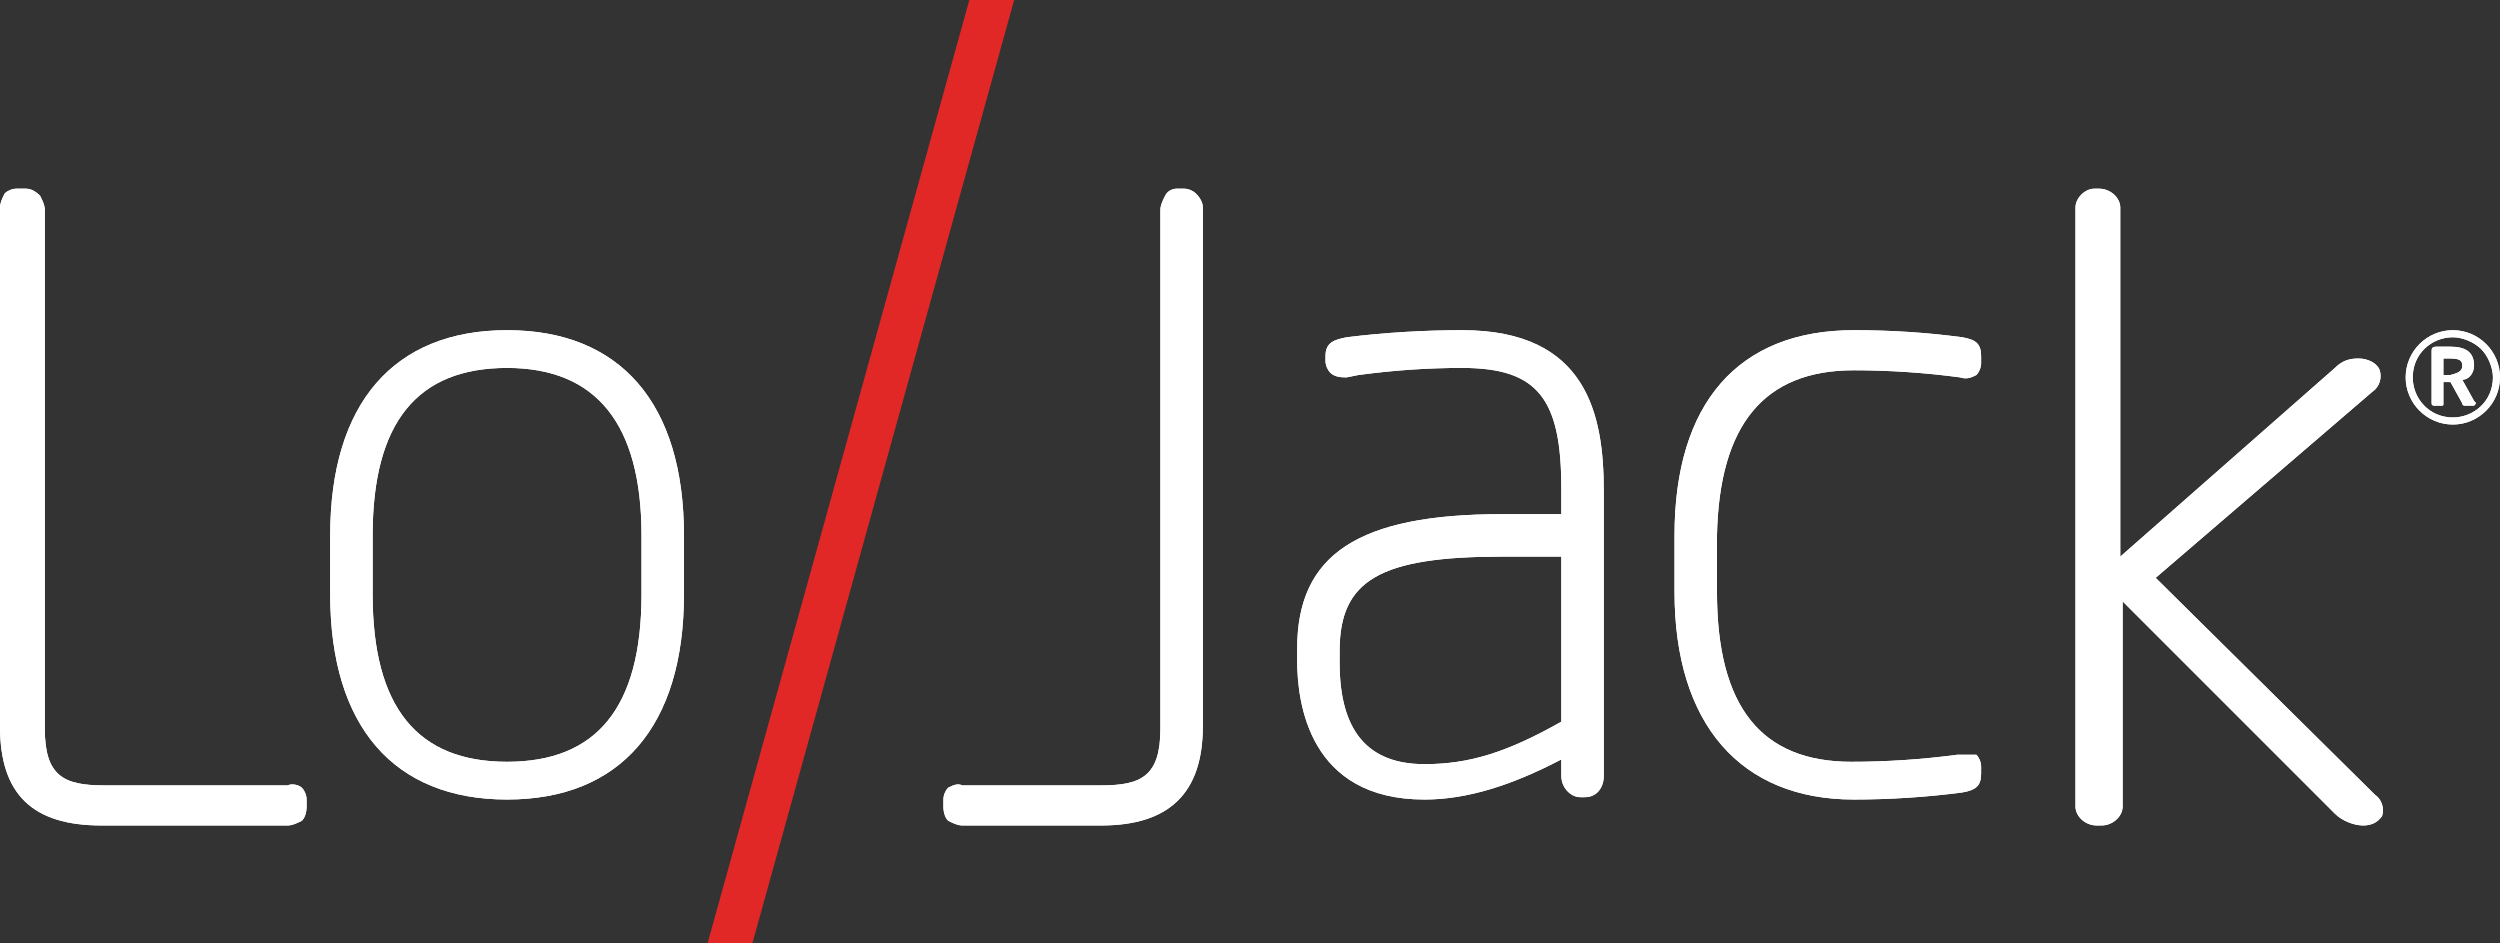
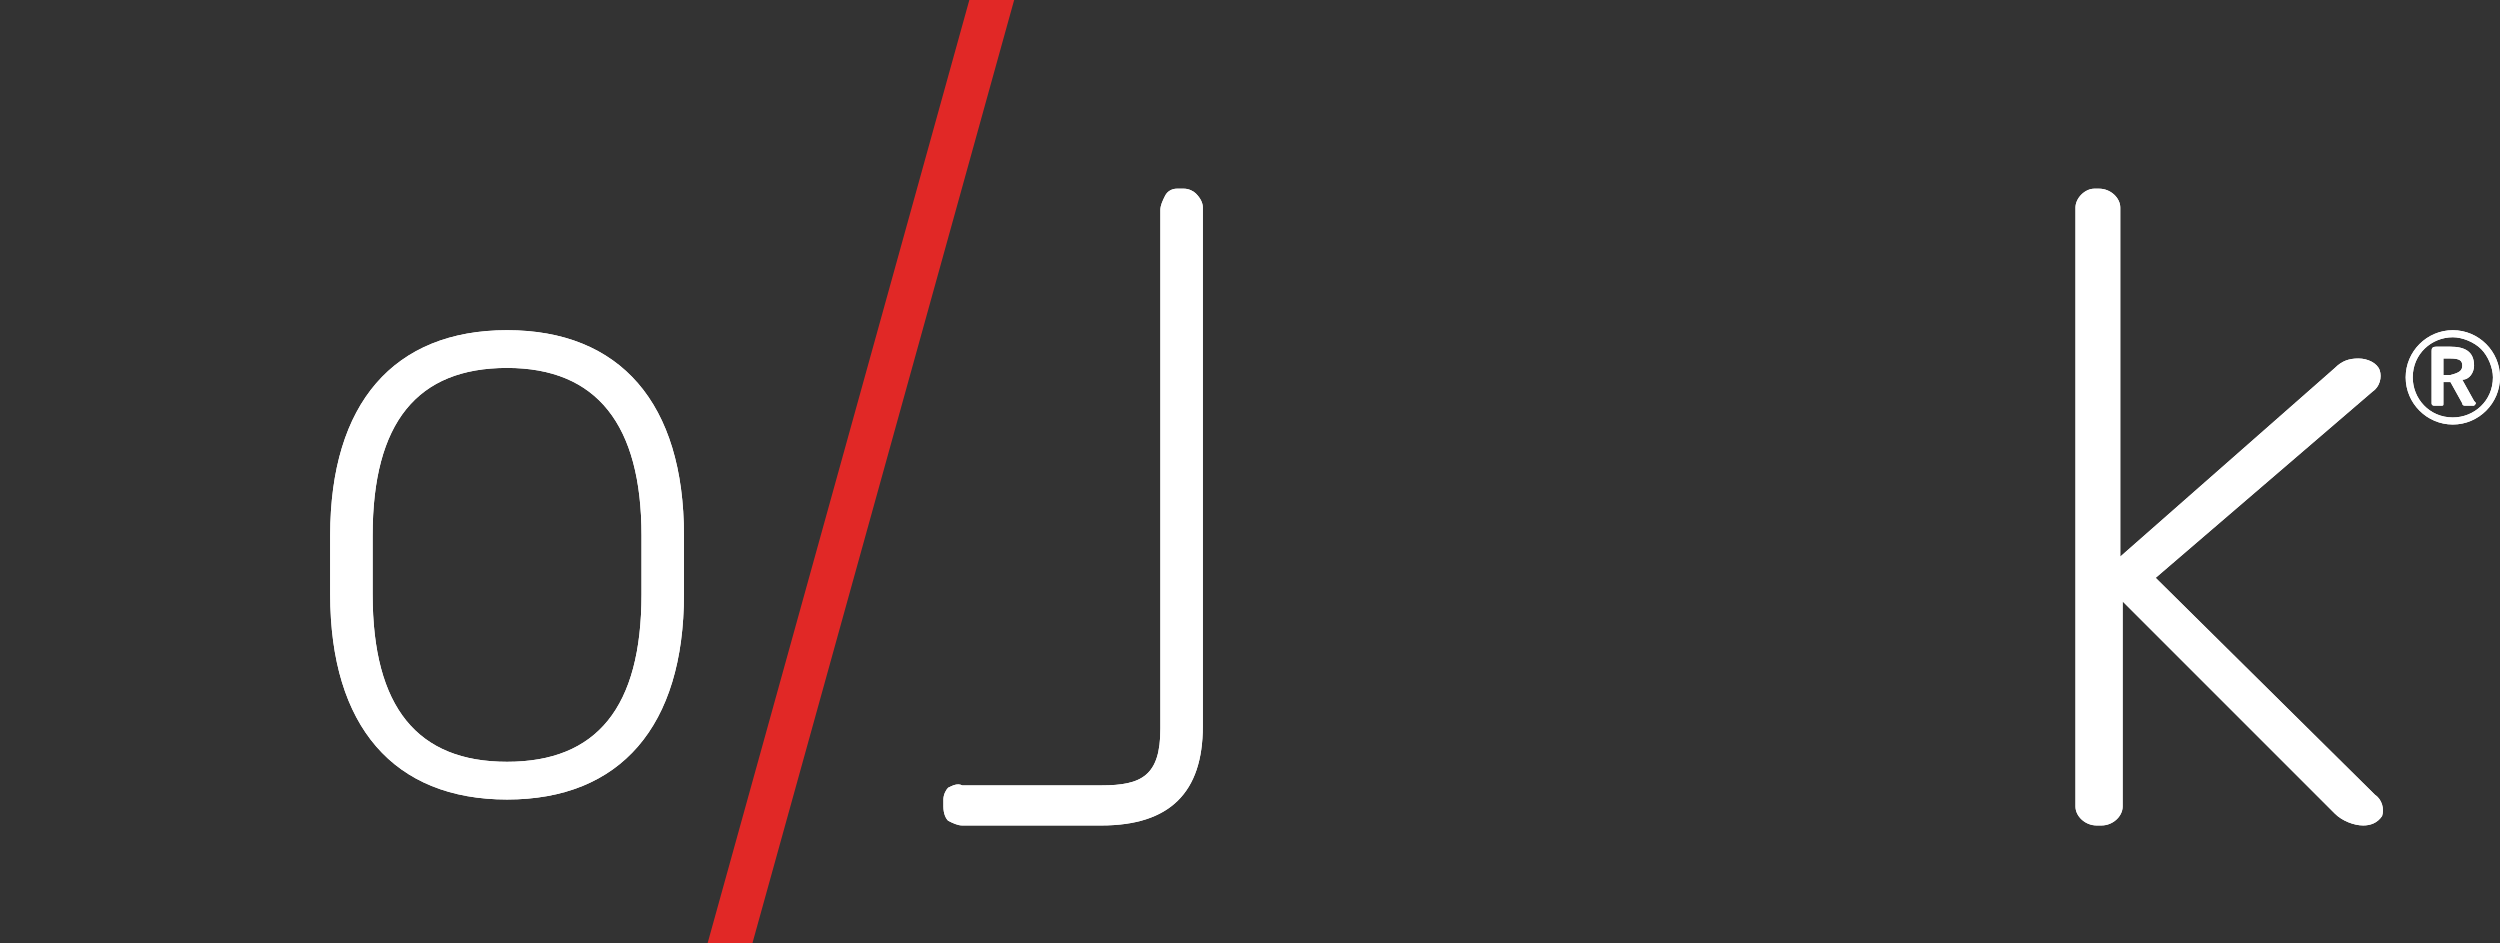
<svg xmlns="http://www.w3.org/2000/svg" xmlns:xlink="http://www.w3.org/1999/xlink" version="1.1" id="Layer_1" x="0px" y="0px" viewBox="0 0 106 40" style="enable-background:new 0 0 106 40;" xml:space="preserve">
  <rect x="0" y="0" width="106" height="40" fill="#333333" stroke="none" />
  <style type="text/css">
	.st0{clip-path:url(#SVGID_2_);fill:#FFFFFF;}
	.st1{clip-path:url(#SVGID_4_);fill:#FFFFFF;}
	.st2{clip-path:url(#SVGID_6_);fill:#FFFFFF;}
	.st3{clip-path:url(#SVGID_8_);fill:#FFFFFF;}
	.st4{clip-path:url(#SVGID_10_);fill:#FFFFFF;}
	.st5{clip-path:url(#SVGID_12_);fill:#FFFFFF;}
	.st6{clip-path:url(#SVGID_14_);fill:#E12826;}
	.st7{clip-path:url(#SVGID_16_);fill:#FFFFFF;}
</style>
  <g>
    <defs>
-       <path id="SVGID_1_" d="M12.2,33.3H4.4c-1.7,0-2.5-0.4-2.5-2.4v-22c0-0.2-0.1-0.4-0.2-0.6C1.5,8.1,1.3,8,1.1,8H0.7    C0.5,8,0.3,8.1,0.2,8.2C0.1,8.4,0,8.6,0,8.8v22C0,33.7,1.4,35,4.3,35h7.9c0.2,0,0.4-0.1,0.6-0.2c0.1-0.1,0.2-0.3,0.2-0.6v-0.3    c0-0.2-0.1-0.4-0.2-0.5S12.4,33.2,12.2,33.3z" />
-     </defs>
+       </defs>
    <use xlink:href="#SVGID_1_" style="overflow:visible;fill:#FFFFFF;" />
    <clipPath id="SVGID_2_">
      <use xlink:href="#SVGID_1_" style="overflow:visible;" />
    </clipPath>
    <rect x="-5" y="3" class="st0" width="23" height="37" />
  </g>
  <g>
    <defs>
      <path id="SVGID_3_" d="M27.2,22.7v2.5c0,4.8-1.9,7.1-5.7,7.1s-5.7-2.3-5.7-7.1v-2.5c0-4.8,1.9-7.1,5.7-7.1S27.2,18,27.2,22.7z     M21.5,14c-4.8,0-7.5,3.1-7.5,8.7v2.5c0,5.6,2.7,8.7,7.5,8.7s7.5-3.1,7.5-8.7v-2.5C29,17.1,26.3,14,21.5,14z" />
    </defs>
    <use xlink:href="#SVGID_3_" style="overflow:visible;fill:#FFFFFF;" />
    <clipPath id="SVGID_4_">
      <use xlink:href="#SVGID_3_" style="overflow:visible;" />
    </clipPath>
    <rect x="9" y="9" class="st1" width="25" height="30" />
  </g>
  <g>
    <defs>
      <path id="SVGID_5_" d="M40.8,33.3h5.9c1.7,0,2.5-0.4,2.5-2.4v-22c0-0.2,0.1-0.4,0.2-0.6C49.5,8.1,49.7,8,49.9,8h0.3    c0.2,0,0.4,0.1,0.5,0.2C50.9,8.4,51,8.6,51,8.8v22c0,2.8-1.4,4.2-4.3,4.2h-5.9c-0.2,0-0.4-0.1-0.6-0.2c-0.1-0.1-0.2-0.3-0.2-0.6    v-0.3c0-0.2,0.1-0.4,0.2-0.5C40.4,33.3,40.6,33.2,40.8,33.3z" />
    </defs>
    <use xlink:href="#SVGID_5_" style="overflow:visible;fill:#FFFFFF;" />
    <clipPath id="SVGID_6_">
      <use xlink:href="#SVGID_5_" style="overflow:visible;" />
    </clipPath>
    <rect x="35" y="3" class="st2" width="21" height="37" />
  </g>
  <g>
    <defs>
-       <path id="SVGID_7_" d="M56.8,27.6c0-3,1.7-4,6.9-4h2.5v7c-2.3,1.3-3.9,1.8-5.8,1.8c-2.4,0-3.6-1.4-3.6-4.3L56.8,27.6z M62,14    c-1.6,0-3.3,0.1-4.9,0.3c-0.5,0.1-0.9,0.2-0.9,0.8v0.2c0,0.2,0.1,0.4,0.2,0.5c0.2,0.2,0.5,0.2,0.7,0.2l0.5-0.1    c1.5-0.2,2.9-0.3,4.4-0.3c3.2,0,4.2,1.3,4.2,5.1v1.1h-2.5c-6.1,0-8.7,1.7-8.7,5.7v0.5c0,1.8,0.5,5.9,5.4,5.9    c1.8,0,3.7-0.6,5.8-1.7v0.7c0,0.5,0.4,0.9,0.8,0.9h0.2c0.5,0,0.8-0.4,0.8-0.9V20.8C68,17.6,67.3,14,62,14z" />
-     </defs>
+       </defs>
    <use xlink:href="#SVGID_7_" style="overflow:visible;fill:#FFFFFF;" />
    <clipPath id="SVGID_8_">
      <use xlink:href="#SVGID_7_" style="overflow:visible;" />
    </clipPath>
    <rect x="50" y="9" class="st3" width="23" height="30" />
  </g>
  <g>
    <defs>
-       <path id="SVGID_9_" d="M78.6,15.7c1.5,0,3,0.1,4.5,0.3c0.3,0.1,0.5,0,0.7-0.1c0.1-0.1,0.2-0.3,0.2-0.5v-0.3c0-0.5-0.2-0.7-0.8-0.8    c-1.5-0.2-3-0.3-4.6-0.3c-4.9,0-7.6,3.1-7.6,8.7v2.4c0,5.6,2.8,8.8,7.6,8.8c1.5,0,3.1-0.1,4.6-0.3c0.6-0.1,0.8-0.3,0.8-0.8v-0.3    c0-0.2-0.1-0.4-0.2-0.5C83.6,32,83.3,32,83,32c-1.5,0.2-3,0.3-4.5,0.3c-3.8,0-5.7-2.3-5.7-7.2v-2.4C72.9,18,74.8,15.7,78.6,15.7z" />
-     </defs>
+       </defs>
    <use xlink:href="#SVGID_9_" style="overflow:visible;fill:#FFFFFF;" />
    <clipPath id="SVGID_10_">
      <use xlink:href="#SVGID_9_" style="overflow:visible;" />
    </clipPath>
    <rect x="66" y="9" class="st4" width="23" height="30" />
  </g>
  <g>
    <defs>
      <path id="SVGID_11_" d="M100.7,33.7l-9.3-9.2l9.2-7.9c0.3-0.2,0.4-0.6,0.3-0.9c-0.1-0.3-0.5-0.5-0.9-0.5c-0.4,0-0.7,0.1-1,0.4    l-9.1,8V8.8c0-0.4-0.4-0.8-0.9-0.8h-0.2C88.4,8,88,8.4,88,8.8v25.4c0,0.4,0.4,0.8,0.9,0.8h0.2c0.5,0,0.9-0.4,0.9-0.8v-8.7l9,9    c0.3,0.3,0.8,0.5,1.2,0.5c0.3,0,0.6-0.1,0.8-0.4C101.1,34.3,101,33.9,100.7,33.7z" />
    </defs>
    <use xlink:href="#SVGID_11_" style="overflow:visible;fill:#FFFFFF;" />
    <clipPath id="SVGID_12_">
      <use xlink:href="#SVGID_11_" style="overflow:visible;" />
    </clipPath>
    <rect x="83" y="3" class="st5" width="23" height="37" />
  </g>
  <g>
    <defs>
      <polygon id="SVGID_13_" points="41.1,0 30,40 31.9,40 43,0   " />
    </defs>
    <clipPath id="SVGID_14_">
      <use xlink:href="#SVGID_13_" style="overflow:visible;" />
    </clipPath>
    <rect x="25" y="-5" class="st6" width="23" height="50" />
  </g>
  <g>
    <defs>
      <path id="SVGID_15_" d="M104.4,15.5c0-0.2-0.1-0.3-0.5-0.3h-0.3v0.7h0.3C104.3,15.8,104.4,15.7,104.4,15.5L104.4,15.5z     M104.9,17.2h-0.4c0,0-0.1,0-0.1-0.1l-0.5-0.9c0,0,0,0-0.1,0h-0.2v0.9c0,0.1,0,0.1-0.1,0.1h-0.3c0,0-0.1,0-0.1-0.1v-2.2    c0-0.1,0-0.2,0.2-0.2c0.1,0,0.4,0,0.6,0c0.6,0,1,0.2,1,0.8v0c0,0.3-0.2,0.6-0.5,0.6l0.5,0.9C105,17.1,105,17.1,104.9,17.2    C105,17.2,104.9,17.2,104.9,17.2L104.9,17.2z M104,14.3c-0.9,0-1.7,0.7-1.7,1.7c0,0.9,0.7,1.7,1.7,1.7c0.9,0,1.7-0.7,1.7-1.7    c0-0.4-0.2-0.9-0.5-1.2C104.9,14.5,104.4,14.3,104,14.3z M104,18c-1.1,0-2-0.9-2-2s0.9-2,2-2s2,0.9,2,2S105.1,18,104,18z" />
    </defs>
    <use xlink:href="#SVGID_15_" style="overflow:visible;fill:#FFFFFF;" />
    <clipPath id="SVGID_16_">
      <use xlink:href="#SVGID_15_" style="overflow:visible;" />
    </clipPath>
    <rect x="97" y="9" class="st7" width="14" height="14" />
  </g>
</svg>